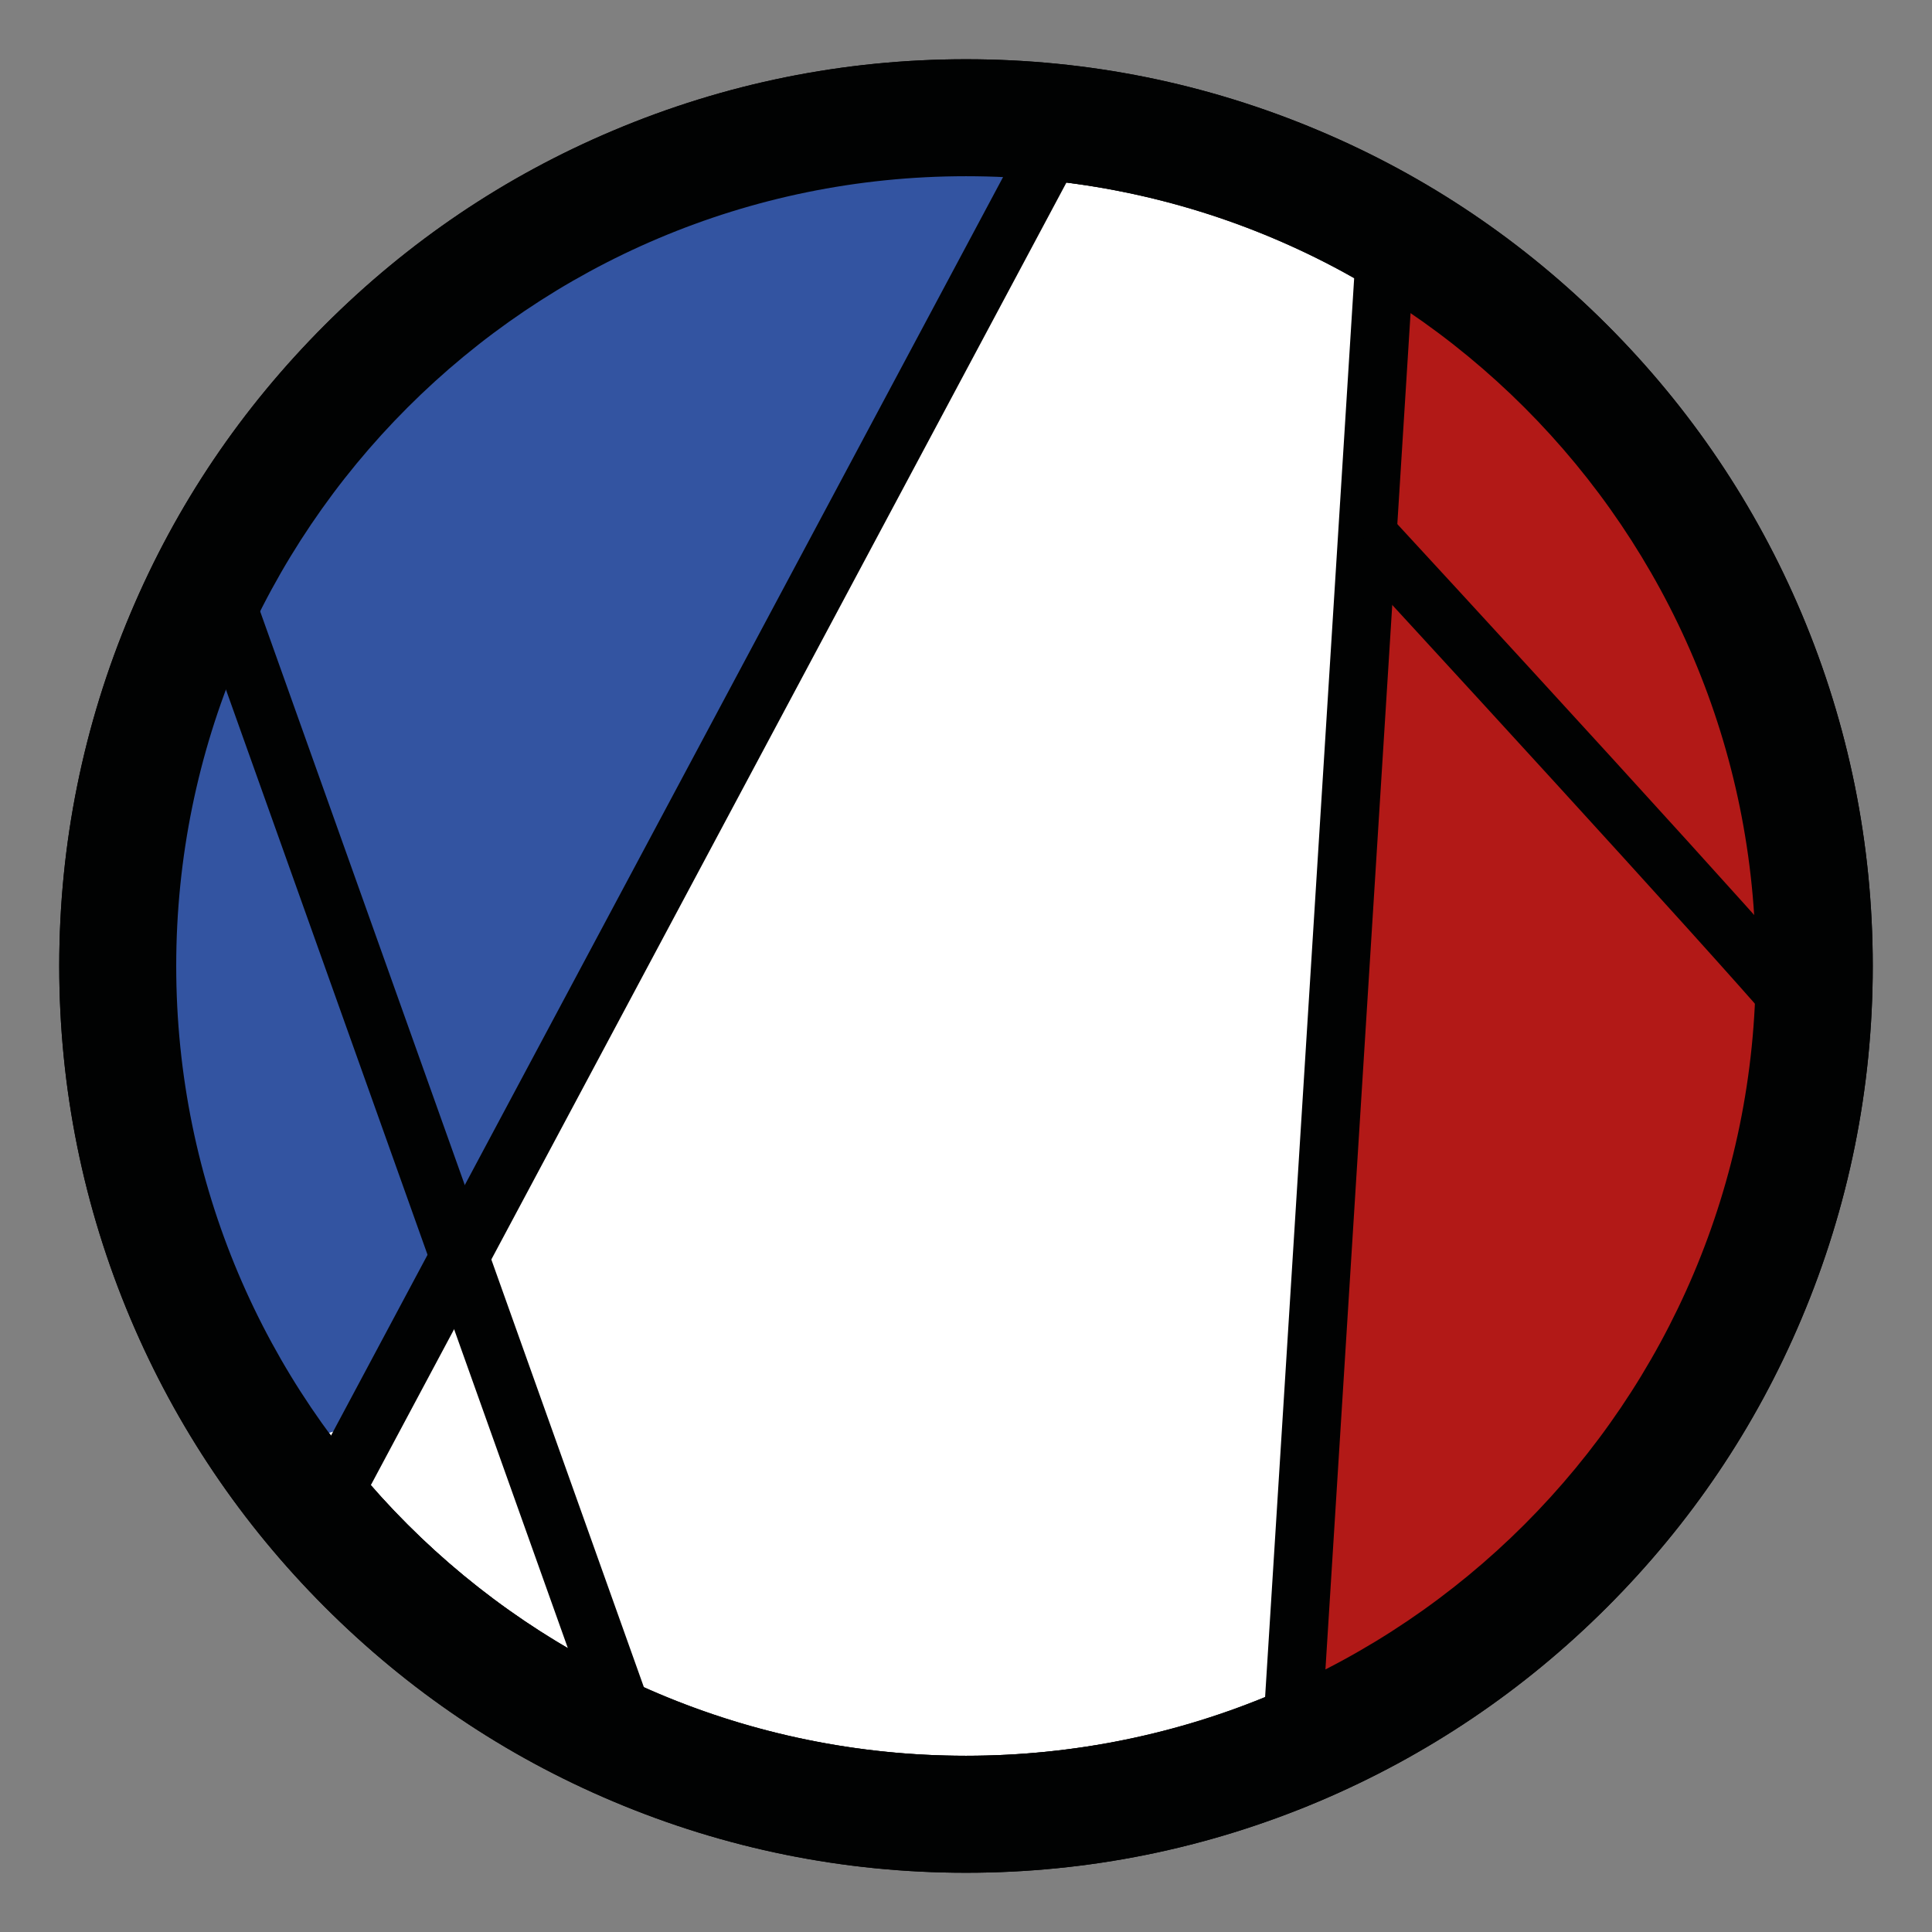
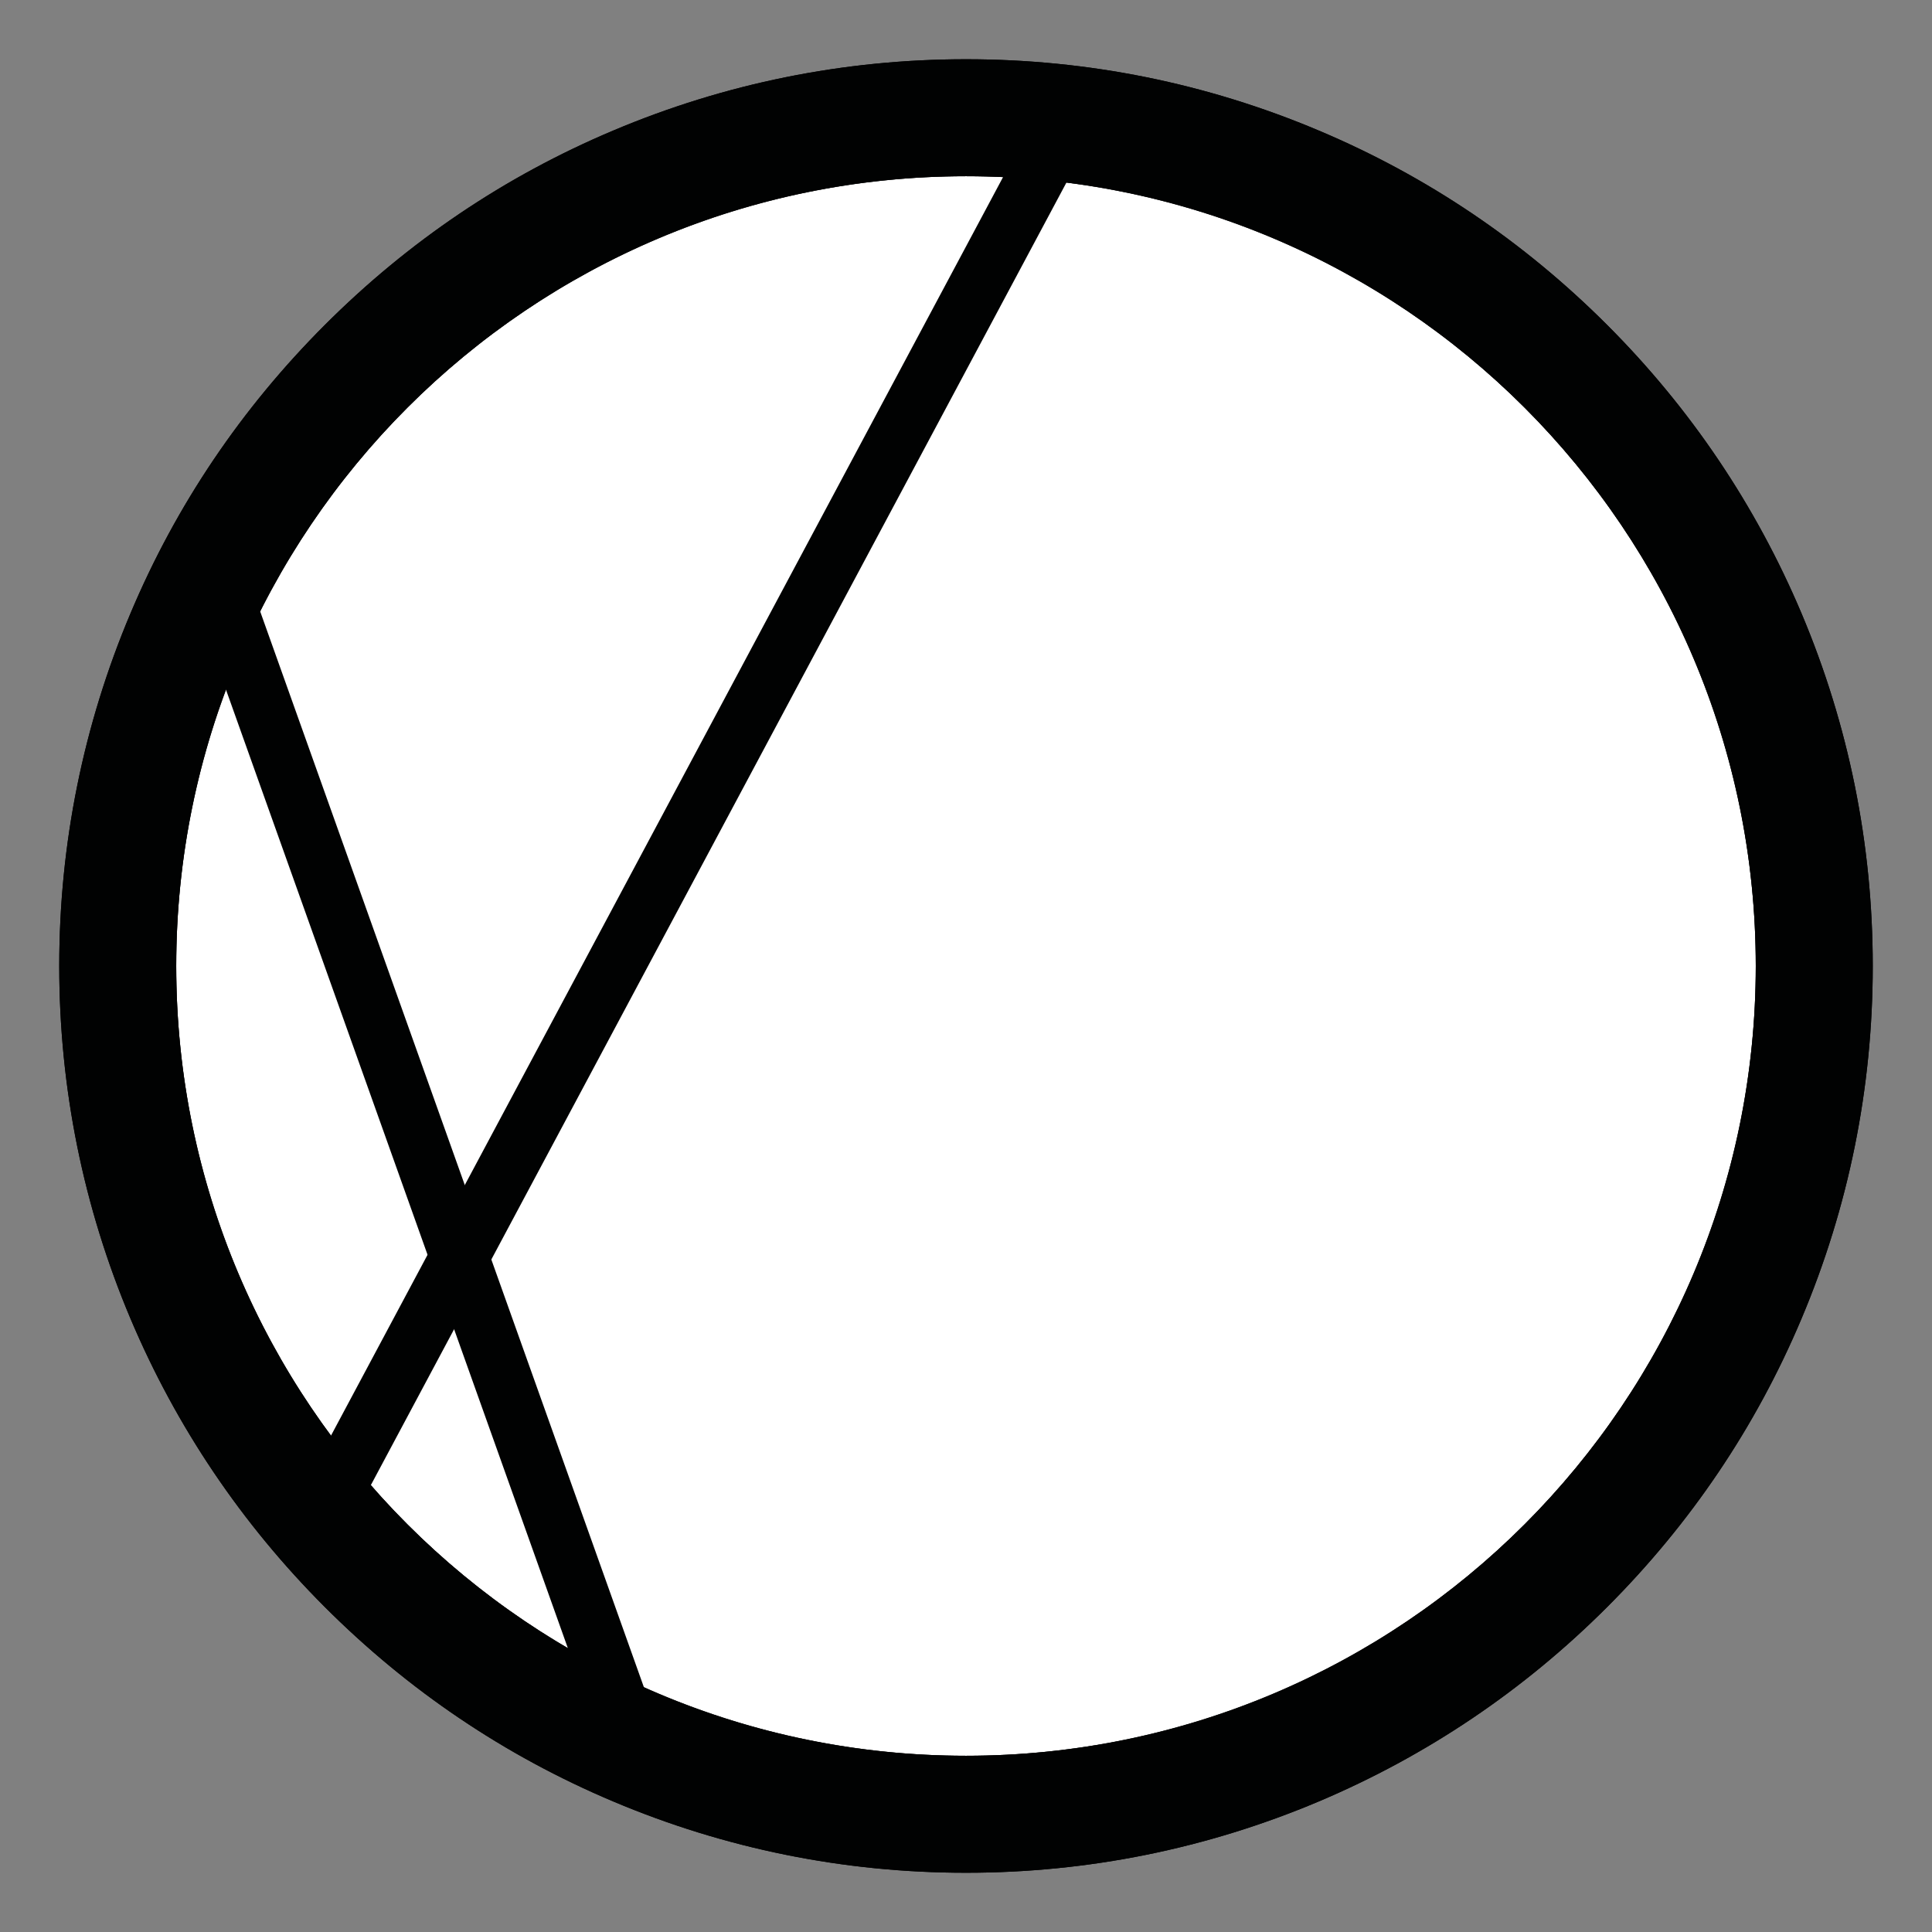
<svg xmlns="http://www.w3.org/2000/svg" version="1.1" id="Calque_1" x="0px" y="0px" viewBox="0 0 512 512" style="enable-background:new 0 0 512 512;" xml:space="preserve">
  <rect x="0" y="0" width="512" height="512" fill="#808080" stroke="none" />
  <style type="text/css">
	.st0{fill:#FFFFFF;}
	.st1{fill:#010202;}
	.st2{fill:#3354A1;}
	.st3{fill:#B21917;}
	.st4{fill:none;stroke:#1E1E1C;stroke-width:31.004;stroke-miterlimit:10;}
</style>
  <g>
    <g>
      <circle class="st0" cx="256" cy="256" r="209.3" />
      <path class="st1" d="M256,46.7c115.6,0,209.3,93.7,209.3,209.3S371.6,465.3,256,465.3S46.7,371.6,46.7,256S140.4,46.7,256,46.7     M256,15.7c-32.4,0-63.9,6.4-93.5,18.9C133.8,46.7,108.2,64,86.1,86.1c-22.1,22.1-39.4,47.7-51.5,76.4    c-12.5,29.6-18.9,61.1-18.9,93.5s6.4,63.9,18.9,93.5c12.1,28.6,29.4,54.3,51.5,76.4c22.1,22.1,47.7,39.4,76.4,51.5    c29.6,12.5,61.1,18.9,93.5,18.9s63.9-6.4,93.5-18.9c28.6-12.1,54.3-29.4,76.4-51.5c22.1-22.1,39.4-47.7,51.5-76.4    c12.5-29.6,18.9-61.1,18.9-93.5s-6.4-63.9-18.9-93.5c-12.1-28.6-29.4-54.3-51.5-76.4c-22.1-22.1-47.7-39.4-76.4-51.5    C319.9,22.1,288.4,15.7,256,15.7L256,15.7z" />
    </g>
-     <path class="st2" d="M98.7,376.4L281.2,34.9c0,0-86.1,1.5-130.6,28.2S37.8,152.1,30.4,230.8s43,152.9,43,152.9L98.7,376.4z" />
-     <path class="st3" d="M368.7,69l-30.4,398.4c0,0,77-38.5,105.7-81.8c28.7-43.3,63.4-129,36.1-203.2S375.4,63.1,375.4,63.1L368.7,69z   " />
    <rect x="-24.6" y="210.4" transform="matrix(0.471 -0.882 0.882 0.471 -95.512 276.962)" class="st1" width="415.7" height="15.5" />
-     <rect x="153.2" y="256.4" transform="matrix(6.264087e-02 -0.998 0.998 6.264087e-02 68.837 601.62)" class="st1" width="403" height="15.5" />
    <path class="st1" d="M256,46.7c115.6,0,209.3,93.7,209.3,209.3S371.6,465.3,256,465.3S46.7,371.6,46.7,256S140.4,46.7,256,46.7    M256,15.7c-32.4,0-63.9,6.4-93.5,18.9C133.8,46.7,108.2,64,86.1,86.1c-22.1,22.1-39.4,47.7-51.5,76.4   c-12.5,29.6-18.9,61.1-18.9,93.5s6.4,63.9,18.9,93.5c12.1,28.6,29.4,54.3,51.5,76.4c22.1,22.1,47.7,39.4,76.4,51.5   c29.6,12.5,61.1,18.9,93.5,18.9s63.9-6.4,93.5-18.9c28.6-12.1,54.3-29.4,76.4-51.5c22.1-22.1,39.4-47.7,51.5-76.4   c12.5-29.6,18.9-61.1,18.9-93.5s-6.4-63.9-18.9-93.5c-12.1-28.6-29.4-54.3-51.5-76.4c-22.1-22.1-47.7-39.4-76.4-51.5   C319.9,22.1,288.4,15.7,256,15.7L256,15.7z" />
    <rect x="106.3" y="148" transform="matrix(0.942 -0.336 0.336 0.942 -98.046 56.445)" class="st1" width="15.5" height="326.7" />
-     <path class="st1" d="M474.9,277.6C470.5,271,400,194,356.7,147l11.4-10.5c0.3,0.3,29.8,32.3,59.1,64.4c60.3,66.1,61,68.2,61.8,70.5   l-14.7,4.9C474.5,277.1,474.8,277.6,474.9,277.6z" />
  </g>
</svg>